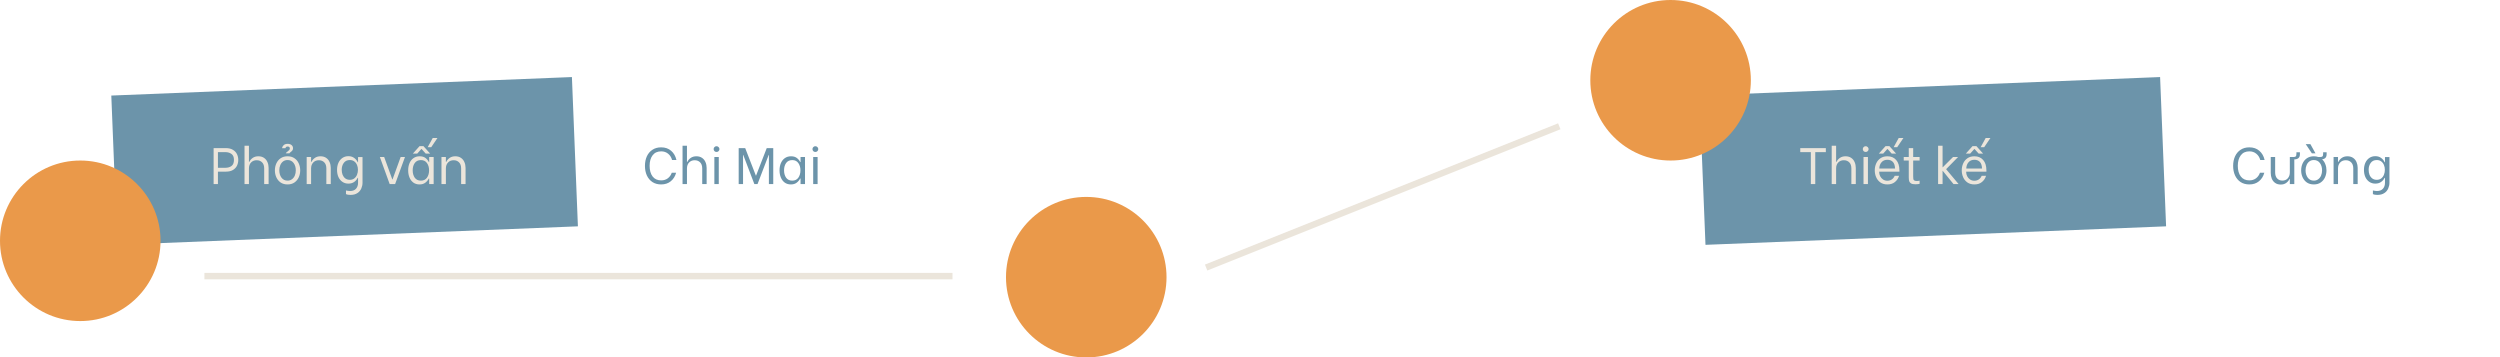
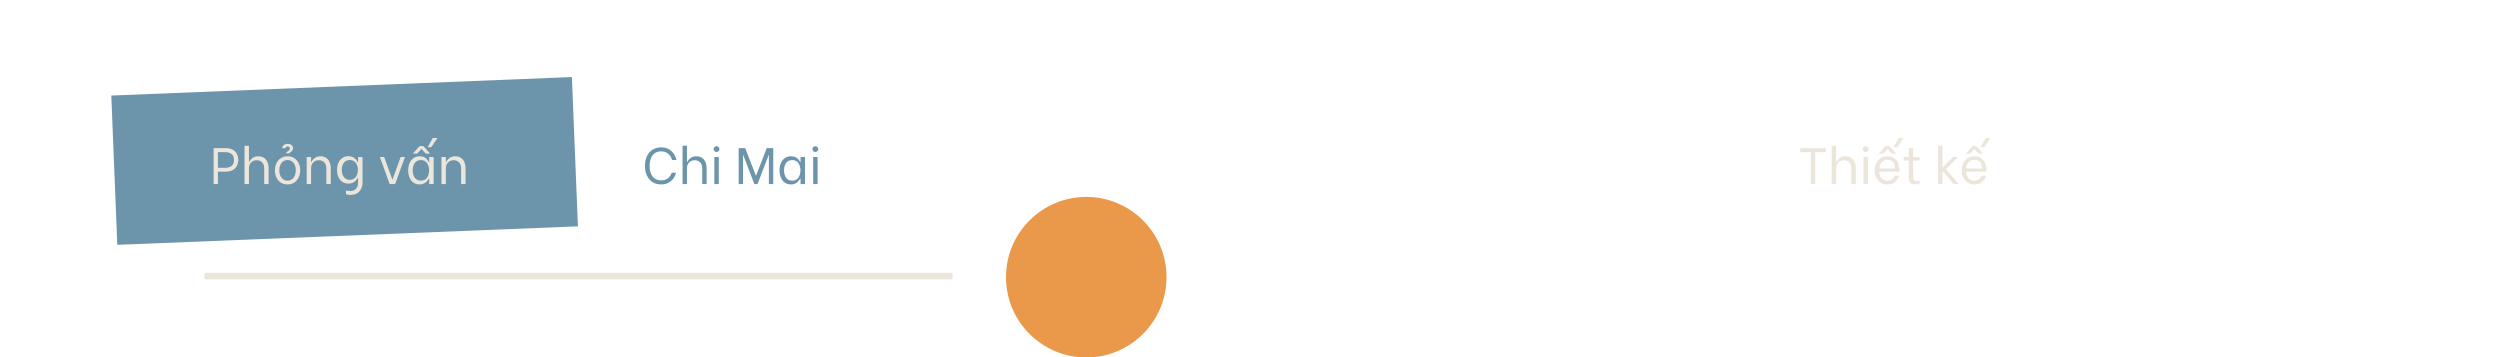
<svg xmlns="http://www.w3.org/2000/svg" width="1168" height="167" viewBox="0 0 1168 167" fill="none">
  <rect x="52" y="44.643" width="215.372" height="69.799" transform="rotate(-2.3 52 44.643)" fill="#6C94AA" />
-   <rect x="794" y="44.643" width="215.372" height="69.799" transform="rotate(-2.3 794 44.643)" fill="#6C94AA" />
  <path d="M105.512 69.2C106.872 69.2 107.984 69.472 108.848 70.016C109.728 70.56 110.36 71.248 110.744 72.08C111.128 72.912 111.32 73.792 111.32 74.72C111.32 75.648 111.128 76.528 110.744 77.36C110.36 78.176 109.736 78.856 108.872 79.4C108.008 79.928 106.888 80.192 105.512 80.192H101.816V86H99.8V69.2H105.512ZM105.248 78.392C106.4 78.392 107.36 78.12 108.128 77.576C108.912 77.016 109.304 76.064 109.304 74.72C109.304 73.392 108.912 72.456 108.128 71.912C107.36 71.352 106.4 71.072 105.248 71.072H101.816V78.392H105.248ZM114.238 68.072H116.302V75.632H116.494C116.814 74.896 117.334 74.28 118.054 73.784C118.774 73.272 119.654 73.016 120.694 73.016C121.766 73.016 122.662 73.272 123.382 73.784C124.102 74.28 124.63 74.944 124.966 75.776C125.318 76.592 125.494 77.48 125.494 78.44V86H123.43V78.704C123.43 77.456 123.102 76.504 122.446 75.848C121.806 75.192 120.95 74.864 119.878 74.864C118.854 74.864 117.998 75.208 117.31 75.896C116.638 76.584 116.302 77.52 116.302 78.704V86H114.238V68.072ZM134.355 86.168C133.075 86.168 131.987 85.864 131.091 85.256C130.211 84.632 129.547 83.824 129.099 82.832C128.651 81.824 128.427 80.744 128.427 79.592C128.427 78.44 128.651 77.368 129.099 76.376C129.547 75.368 130.211 74.56 131.091 73.952C131.987 73.328 133.075 73.016 134.355 73.016C135.635 73.016 136.715 73.328 137.595 73.952C138.491 74.56 139.155 75.368 139.587 76.376C140.035 77.384 140.259 78.456 140.259 79.592C140.259 80.728 140.035 81.8 139.587 82.808C139.139 83.816 138.467 84.632 137.571 85.256C136.691 85.864 135.619 86.168 134.355 86.168ZM134.355 84.392C135.139 84.392 135.819 84.176 136.395 83.744C136.987 83.312 137.435 82.736 137.739 82.016C138.043 81.28 138.195 80.464 138.195 79.568C138.195 78.192 137.851 77.048 137.163 76.136C136.475 75.224 135.539 74.768 134.355 74.768C133.555 74.768 132.859 74.984 132.267 75.416C131.691 75.848 131.251 76.432 130.947 77.168C130.643 77.888 130.491 78.688 130.491 79.568C130.491 80.944 130.835 82.096 131.523 83.024C132.211 83.936 133.155 84.392 134.355 84.392ZM133.515 71.648C133.563 71.504 133.643 71.376 133.755 71.264C133.867 71.152 134.067 70.992 134.355 70.784C134.723 70.512 134.987 70.28 135.147 70.088C135.323 69.896 135.411 69.656 135.411 69.368C135.411 69.112 135.331 68.896 135.171 68.72C135.011 68.544 134.755 68.456 134.403 68.456C134.099 68.456 133.859 68.528 133.683 68.672C133.507 68.816 133.403 69 133.371 69.224H131.787C131.867 68.664 132.115 68.192 132.531 67.808C132.963 67.408 133.579 67.208 134.379 67.208C135.179 67.208 135.795 67.4 136.227 67.784C136.675 68.168 136.899 68.664 136.899 69.272C136.899 69.672 136.803 70 136.611 70.256C136.435 70.512 136.179 70.76 135.843 71C135.491 71.256 135.291 71.472 135.243 71.648H133.515ZM143.277 73.352H145.341V75.632H145.533C145.853 74.896 146.373 74.28 147.093 73.784C147.813 73.272 148.693 73.016 149.733 73.016C150.805 73.016 151.701 73.272 152.421 73.784C153.141 74.28 153.669 74.944 154.005 75.776C154.357 76.592 154.533 77.48 154.533 78.44V86H152.469V78.704C152.469 77.456 152.141 76.504 151.485 75.848C150.845 75.192 150.005 74.864 148.965 74.864C147.861 74.864 146.981 75.224 146.325 75.944C145.669 76.648 145.341 77.568 145.341 78.704V86H143.277V73.352ZM163.706 91.064C163.226 91.064 162.834 91.032 162.53 90.968C162.242 90.904 161.946 90.816 161.642 90.704V88.976C161.85 89.04 162.13 89.096 162.482 89.144C162.834 89.208 163.178 89.24 163.514 89.24C164.762 89.24 165.698 88.888 166.322 88.184C166.962 87.48 167.282 86.544 167.282 85.376V83.096H167.09C166.754 83.848 166.21 84.488 165.458 85.016C164.722 85.528 163.826 85.784 162.77 85.784C161.714 85.784 160.786 85.512 159.986 84.968C159.186 84.424 158.562 83.672 158.114 82.712C157.682 81.736 157.466 80.624 157.466 79.376C157.466 78.128 157.682 77.024 158.114 76.064C158.562 75.088 159.186 74.328 159.986 73.784C160.786 73.24 161.714 72.968 162.77 72.968C163.874 72.968 164.794 73.256 165.53 73.832C166.282 74.392 166.81 75.048 167.114 75.8H167.282V73.376H169.37V85.376C169.37 86.272 169.186 87.152 168.818 88.016C168.466 88.88 167.866 89.6 167.018 90.176C166.17 90.768 165.066 91.064 163.706 91.064ZM163.442 84.008C164.258 84.008 164.954 83.792 165.53 83.36C166.106 82.912 166.53 82.336 166.802 81.632C167.09 80.912 167.234 80.144 167.234 79.328C167.234 78.528 167.09 77.784 166.802 77.096C166.53 76.408 166.106 75.848 165.53 75.416C164.97 74.984 164.274 74.768 163.442 74.768C162.21 74.768 161.266 75.216 160.61 76.112C159.97 76.992 159.65 78.064 159.65 79.328C159.65 80.16 159.786 80.936 160.058 81.656C160.346 82.36 160.77 82.928 161.33 83.36C161.906 83.792 162.61 84.008 163.442 84.008ZM177.471 73.352H179.487L183.279 83.816H183.399L187.191 73.352H189.207L184.599 86H182.055L177.471 73.352ZM196.002 86.168C194.882 86.168 193.922 85.88 193.122 85.304C192.338 84.728 191.738 83.944 191.322 82.952C190.906 81.96 190.698 80.84 190.698 79.592C190.698 78.344 190.906 77.224 191.322 76.232C191.754 75.224 192.37 74.44 193.17 73.88C193.986 73.304 194.954 73.016 196.074 73.016C197.194 73.016 198.098 73.28 198.786 73.808C199.474 74.336 199.994 74.968 200.346 75.704H200.514V73.352H202.602V86H200.514V83.408H200.346C199.962 84.16 199.418 84.808 198.714 85.352C198.01 85.896 197.106 86.168 196.002 86.168ZM196.65 84.392C197.882 84.392 198.826 83.936 199.482 83.024C200.138 82.096 200.466 80.952 200.466 79.592C200.466 78.232 200.138 77.096 199.482 76.184C198.826 75.256 197.882 74.792 196.65 74.792C195.386 74.792 194.426 75.248 193.77 76.16C193.13 77.072 192.81 78.208 192.81 79.568C192.81 80.944 193.13 82.096 193.77 83.024C194.426 83.936 195.386 84.392 196.65 84.392ZM196.026 68.264H197.826L200.97 71.768H198.906L196.962 69.608H196.866L194.922 71.768H192.882L196.026 68.264ZM199.818 68.768L202.17 64.472H204.378L201.474 68.768H199.818ZM206.253 73.352H208.317V75.632H208.509C208.829 74.896 209.349 74.28 210.069 73.784C210.789 73.272 211.669 73.016 212.709 73.016C213.781 73.016 214.677 73.272 215.397 73.784C216.117 74.28 216.645 74.944 216.981 75.776C217.333 76.592 217.509 77.48 217.509 78.44V86H215.445V78.704C215.445 77.456 215.117 76.504 214.461 75.848C213.821 75.192 212.981 74.864 211.941 74.864C210.837 74.864 209.957 75.224 209.301 75.944C208.645 76.648 208.317 77.568 208.317 78.704V86H206.253V73.352Z" fill="#EBE5DB" />
  <path d="M853.032 71.072H848.088V86H846.024V71.072H841.08V69.2H853.032V71.072ZM855.769 68.072H857.833V75.632H858.025C858.345 74.896 858.865 74.28 859.585 73.784C860.305 73.272 861.185 73.016 862.225 73.016C863.297 73.016 864.193 73.272 864.913 73.784C865.633 74.28 866.161 74.944 866.497 75.776C866.849 76.592 867.025 77.48 867.025 78.44V86H864.961V78.704C864.961 77.456 864.633 76.504 863.977 75.848C863.337 75.192 862.481 74.864 861.409 74.864C860.385 74.864 859.529 75.208 858.841 75.896C858.169 76.584 857.833 77.52 857.833 78.704V86H855.769V68.072ZM870.632 73.352H872.696V86H870.632V73.352ZM871.64 71C871.256 71 870.936 70.872 870.68 70.616C870.424 70.344 870.296 70.024 870.296 69.656C870.296 69.288 870.424 68.976 870.68 68.72C870.936 68.448 871.256 68.312 871.64 68.312C872.024 68.312 872.344 68.448 872.6 68.72C872.872 68.976 873.008 69.288 873.008 69.656C873.008 70.024 872.872 70.344 872.6 70.616C872.344 70.872 872.024 71 871.64 71ZM881.792 86.168C880.496 86.168 879.4 85.856 878.504 85.232C877.624 84.608 876.968 83.792 876.536 82.784C876.104 81.776 875.888 80.712 875.888 79.592C875.888 78.456 876.104 77.392 876.536 76.4C876.968 75.392 877.632 74.576 878.528 73.952C879.424 73.328 880.52 73.016 881.816 73.016C883.512 73.016 884.864 73.584 885.872 74.72C886.896 75.856 887.408 77.488 887.408 79.616V80.192H877.952V80.36C877.952 81.064 878.112 81.728 878.432 82.352C878.752 82.976 879.2 83.48 879.776 83.864C880.352 84.248 881.016 84.44 881.768 84.44C882.584 84.44 883.288 84.232 883.88 83.816C884.472 83.4 884.912 82.84 885.2 82.136H887.24C886.904 83.288 886.272 84.248 885.344 85.016C884.432 85.784 883.248 86.168 881.792 86.168ZM885.368 78.728C885.304 77.288 884.952 76.248 884.312 75.608C883.672 74.968 882.832 74.648 881.792 74.648C880.656 74.648 879.752 75.024 879.08 75.776C878.408 76.528 878.048 77.512 878 78.728H885.368ZM880.928 68.264H882.728L885.872 71.768H883.808L881.864 69.608H881.768L879.824 71.768H877.784L880.928 68.264ZM884.72 68.768L887.072 64.472H889.28L886.376 68.768H884.72ZM893.84 75.008V82.352C893.84 82.944 893.864 83.384 893.912 83.672C893.976 83.944 894.128 84.16 894.368 84.32C894.624 84.48 895.032 84.56 895.592 84.56C895.976 84.56 896.392 84.504 896.84 84.392V85.88C896.728 85.928 896.48 85.976 896.096 86.024C895.728 86.072 895.344 86.096 894.944 86.096C894.016 86.096 893.32 85.968 892.856 85.712C892.408 85.44 892.112 85.08 891.968 84.632C891.84 84.168 891.776 83.56 891.776 82.808V75.008H889.424V73.352H891.776V69.2H893.84V73.352H896.84V75.008H893.84ZM905.481 68.072H907.569V78.152H907.665L912.465 73.352H914.817L909.225 79.04L915.057 86H912.681L907.665 79.832H907.569V86H905.481V68.072ZM922.433 86.168C921.137 86.168 920.041 85.856 919.145 85.232C918.265 84.608 917.609 83.792 917.177 82.784C916.745 81.776 916.529 80.712 916.529 79.592C916.529 78.456 916.745 77.392 917.177 76.4C917.609 75.392 918.273 74.576 919.169 73.952C920.065 73.328 921.161 73.016 922.457 73.016C924.153 73.016 925.505 73.584 926.513 74.72C927.537 75.856 928.049 77.488 928.049 79.616V80.192H918.593V80.36C918.593 81.064 918.753 81.728 919.073 82.352C919.393 82.976 919.841 83.48 920.417 83.864C920.993 84.248 921.657 84.44 922.409 84.44C923.225 84.44 923.929 84.232 924.521 83.816C925.113 83.4 925.553 82.84 925.841 82.136H927.881C927.545 83.288 926.913 84.248 925.985 85.016C925.073 85.784 923.889 86.168 922.433 86.168ZM926.009 78.728C925.945 77.288 925.593 76.248 924.953 75.608C924.313 74.968 923.473 74.648 922.433 74.648C921.297 74.648 920.393 75.024 919.721 75.776C919.049 76.528 918.689 77.512 918.641 78.728H926.009ZM921.569 68.264H923.369L926.513 71.768H924.449L922.505 69.608H922.409L920.465 71.768H918.425L921.569 68.264ZM925.361 68.768L927.713 64.472H929.921L927.017 68.768H925.361Z" fill="#EBE5DB" />
  <path d="M308.88 86.168C307.312 86.168 305.96 85.8 304.824 85.064C303.688 84.312 302.816 83.28 302.208 81.968C301.616 80.656 301.32 79.168 301.32 77.504C301.32 75.84 301.616 74.352 302.208 73.04C302.816 71.728 303.688 70.704 304.824 69.968C305.96 69.216 307.312 68.84 308.88 68.84C310.768 68.84 312.328 69.376 313.56 70.448C314.792 71.504 315.616 72.936 316.032 74.744H313.992C313.656 73.512 313.04 72.536 312.144 71.816C311.248 71.08 310.168 70.712 308.904 70.712C307.16 70.712 305.824 71.328 304.896 72.56C303.968 73.776 303.504 75.416 303.504 77.48C303.504 79.56 303.968 81.216 304.896 82.448C305.824 83.664 307.16 84.272 308.904 84.272C310.104 84.272 311.136 83.952 312 83.312C312.864 82.656 313.48 81.784 313.848 80.696H315.888C315.44 82.36 314.608 83.688 313.392 84.68C312.192 85.672 310.688 86.168 308.88 86.168ZM318.886 68.072H320.95V75.632H321.142C321.462 74.896 321.982 74.28 322.702 73.784C323.422 73.272 324.302 73.016 325.342 73.016C326.414 73.016 327.31 73.272 328.03 73.784C328.75 74.28 329.278 74.944 329.614 75.776C329.966 76.592 330.142 77.48 330.142 78.44V86H328.078V78.704C328.078 77.456 327.75 76.504 327.094 75.848C326.454 75.192 325.598 74.864 324.526 74.864C323.502 74.864 322.646 75.208 321.958 75.896C321.286 76.584 320.95 77.52 320.95 78.704V86H318.886V68.072ZM333.749 73.352H335.813V86H333.749V73.352ZM334.757 71C334.373 71 334.053 70.872 333.797 70.616C333.541 70.344 333.413 70.024 333.413 69.656C333.413 69.288 333.541 68.976 333.797 68.72C334.053 68.448 334.373 68.312 334.757 68.312C335.141 68.312 335.461 68.448 335.717 68.72C335.989 68.976 336.125 69.288 336.125 69.656C336.125 70.024 335.989 70.344 335.717 70.616C335.461 70.872 335.141 71 334.757 71ZM345.113 69.2H348.161L353.153 82.064H353.225L358.217 69.2H361.265V86H359.225V72.392H359.129L353.921 86H352.433L347.249 72.392H347.153V86H345.113V69.2ZM369.502 86.168C368.382 86.168 367.422 85.88 366.622 85.304C365.838 84.728 365.238 83.944 364.822 82.952C364.406 81.96 364.198 80.84 364.198 79.592C364.198 78.344 364.406 77.224 364.822 76.232C365.254 75.224 365.87 74.44 366.67 73.88C367.486 73.304 368.454 73.016 369.574 73.016C370.694 73.016 371.598 73.28 372.286 73.808C372.974 74.336 373.494 74.968 373.846 75.704H374.014V73.352H376.102V86H374.014V83.408H373.846C373.462 84.16 372.918 84.808 372.214 85.352C371.51 85.896 370.606 86.168 369.502 86.168ZM370.15 84.392C371.382 84.392 372.326 83.936 372.982 83.024C373.638 82.096 373.966 80.952 373.966 79.592C373.966 78.232 373.638 77.096 372.982 76.184C372.326 75.256 371.382 74.792 370.15 74.792C368.886 74.792 367.926 75.248 367.27 76.16C366.63 77.072 366.31 78.208 366.31 79.568C366.31 80.944 366.63 82.096 367.27 83.024C367.926 83.936 368.886 84.392 370.15 84.392ZM379.921 73.352H381.985V86H379.921V73.352ZM380.929 71C380.545 71 380.225 70.872 379.969 70.616C379.713 70.344 379.585 70.024 379.585 69.656C379.585 69.288 379.713 68.976 379.969 68.72C380.225 68.448 380.545 68.312 380.929 68.312C381.313 68.312 381.633 68.448 381.889 68.72C382.161 68.976 382.297 69.288 382.297 69.656C382.297 70.024 382.161 70.344 381.889 70.616C381.633 70.872 381.313 71 380.929 71Z" fill="#6C94AA" />
-   <path d="M1050.88 86.168C1049.31 86.168 1047.96 85.8 1046.82 85.064C1045.69 84.312 1044.82 83.28 1044.21 81.968C1043.62 80.656 1043.32 79.168 1043.32 77.504C1043.32 75.84 1043.62 74.352 1044.21 73.04C1044.82 71.728 1045.69 70.704 1046.82 69.968C1047.96 69.216 1049.31 68.84 1050.88 68.84C1052.77 68.84 1054.33 69.376 1055.56 70.448C1056.79 71.504 1057.62 72.936 1058.03 74.744H1055.99C1055.66 73.512 1055.04 72.536 1054.14 71.816C1053.25 71.08 1052.17 70.712 1050.9 70.712C1049.16 70.712 1047.82 71.328 1046.9 72.56C1045.97 73.776 1045.5 75.416 1045.5 77.48C1045.5 79.56 1045.97 81.216 1046.9 82.448C1047.82 83.664 1049.16 84.272 1050.9 84.272C1052.1 84.272 1053.14 83.952 1054 83.312C1054.86 82.656 1055.48 81.784 1055.85 80.696H1057.89C1057.44 82.36 1056.61 83.688 1055.39 84.68C1054.19 85.672 1052.69 86.168 1050.88 86.168ZM1074.52 71.144V72.008C1074.52 72.904 1074.28 73.536 1073.8 73.904C1073.32 74.272 1072.73 74.456 1072.02 74.456H1071.9V86H1069.81V83.6H1069.67C1069.33 84.336 1068.81 84.96 1068.11 85.472C1067.42 85.968 1066.57 86.216 1065.57 86.216C1064.51 86.216 1063.63 85.96 1062.93 85.448C1062.22 84.936 1061.7 84.272 1061.37 83.456C1061.05 82.64 1060.89 81.752 1060.89 80.792V73.352H1062.95V80.528C1062.95 81.76 1063.26 82.712 1063.89 83.384C1064.51 84.04 1065.33 84.368 1066.33 84.368C1067.39 84.368 1068.23 84.016 1068.85 83.312C1069.49 82.592 1069.81 81.664 1069.81 80.528V73.352H1071.59C1072.05 73.352 1072.38 73.256 1072.57 73.064C1072.78 72.872 1072.89 72.448 1072.89 71.792V71.144H1074.52ZM1087 72.008C1087 72.808 1086.8 73.4 1086.4 73.784C1086 74.168 1085.5 74.384 1084.89 74.432C1085.56 75.056 1086.07 75.824 1086.4 76.736C1086.76 77.632 1086.93 78.584 1086.93 79.592C1086.93 80.728 1086.71 81.8 1086.26 82.808C1085.81 83.816 1085.14 84.632 1084.24 85.256C1083.36 85.864 1082.29 86.168 1081.03 86.168C1079.75 86.168 1078.66 85.864 1077.76 85.256C1076.88 84.632 1076.22 83.824 1075.77 82.832C1075.32 81.824 1075.1 80.744 1075.1 79.592C1075.1 78.44 1075.32 77.368 1075.77 76.376C1076.22 75.368 1076.88 74.56 1077.76 73.952C1078.66 73.328 1079.75 73.016 1081.03 73.016C1081.78 73.016 1082.47 73.128 1083.09 73.352H1084.08C1084.54 73.352 1084.87 73.256 1085.06 73.064C1085.27 72.872 1085.37 72.448 1085.37 71.792V71.144H1087V72.008ZM1081.03 84.392C1081.81 84.392 1082.49 84.176 1083.07 83.744C1083.66 83.312 1084.11 82.736 1084.41 82.016C1084.72 81.28 1084.87 80.464 1084.87 79.568C1084.87 78.192 1084.52 77.048 1083.84 76.136C1083.15 75.224 1082.21 74.768 1081.03 74.768C1080.23 74.768 1079.53 74.984 1078.94 75.416C1078.36 75.848 1077.92 76.432 1077.62 77.168C1077.32 77.888 1077.16 78.688 1077.16 79.568C1077.16 80.944 1077.51 82.096 1078.2 83.024C1078.88 83.936 1079.83 84.392 1081.03 84.392ZM1077.24 67.352H1079.42L1081.8 71.648H1080.12L1077.24 67.352ZM1090.25 73.352H1092.32V75.632H1092.51C1092.83 74.896 1093.35 74.28 1094.07 73.784C1094.79 73.272 1095.67 73.016 1096.71 73.016C1097.78 73.016 1098.68 73.272 1099.4 73.784C1100.12 74.28 1100.65 74.944 1100.98 75.776C1101.33 76.592 1101.51 77.48 1101.51 78.44V86H1099.45V78.704C1099.45 77.456 1099.12 76.504 1098.46 75.848C1097.82 75.192 1096.98 74.864 1095.94 74.864C1094.84 74.864 1093.96 75.224 1093.3 75.944C1092.65 76.648 1092.32 77.568 1092.32 78.704V86H1090.25V73.352ZM1110.68 91.064C1110.2 91.064 1109.81 91.032 1109.51 90.968C1109.22 90.904 1108.92 90.816 1108.62 90.704V88.976C1108.83 89.04 1109.11 89.096 1109.46 89.144C1109.81 89.208 1110.15 89.24 1110.49 89.24C1111.74 89.24 1112.67 88.888 1113.3 88.184C1113.94 87.48 1114.26 86.544 1114.26 85.376V83.096H1114.07C1113.73 83.848 1113.19 84.488 1112.43 85.016C1111.7 85.528 1110.8 85.784 1109.75 85.784C1108.69 85.784 1107.76 85.512 1106.96 84.968C1106.16 84.424 1105.54 83.672 1105.09 82.712C1104.66 81.736 1104.44 80.624 1104.44 79.376C1104.44 78.128 1104.66 77.024 1105.09 76.064C1105.54 75.088 1106.16 74.328 1106.96 73.784C1107.76 73.24 1108.69 72.968 1109.75 72.968C1110.85 72.968 1111.77 73.256 1112.51 73.832C1113.26 74.392 1113.79 75.048 1114.09 75.8H1114.26V73.376H1116.35V85.376C1116.35 86.272 1116.16 87.152 1115.79 88.016C1115.44 88.88 1114.84 89.6 1113.99 90.176C1113.15 90.768 1112.04 91.064 1110.68 91.064ZM1110.42 84.008C1111.23 84.008 1111.93 83.792 1112.51 83.36C1113.08 82.912 1113.51 82.336 1113.78 81.632C1114.07 80.912 1114.21 80.144 1114.21 79.328C1114.21 78.528 1114.07 77.784 1113.78 77.096C1113.51 76.408 1113.08 75.848 1112.51 75.416C1111.95 74.984 1111.25 74.768 1110.42 74.768C1109.19 74.768 1108.24 75.216 1107.59 76.112C1106.95 76.992 1106.63 78.064 1106.63 79.328C1106.63 80.16 1106.76 80.936 1107.03 81.656C1107.32 82.36 1107.75 82.928 1108.31 83.36C1108.88 83.792 1109.59 84.008 1110.42 84.008Z" fill="#6C94AA" />
-   <circle cx="780.5" cy="37.5" r="37.5" fill="#EA994A" />
  <circle cx="507.5" cy="129.5" r="37.5" fill="#EA994A" />
-   <circle cx="37.5" cy="112.5" r="37.5" fill="#EA994A" />
  <path d="M95.5 129H445" stroke="#EBE5DB" stroke-width="3" />
-   <path d="M563.5 125L728.5 59" stroke="#EBE5DB" stroke-width="3" />
</svg>